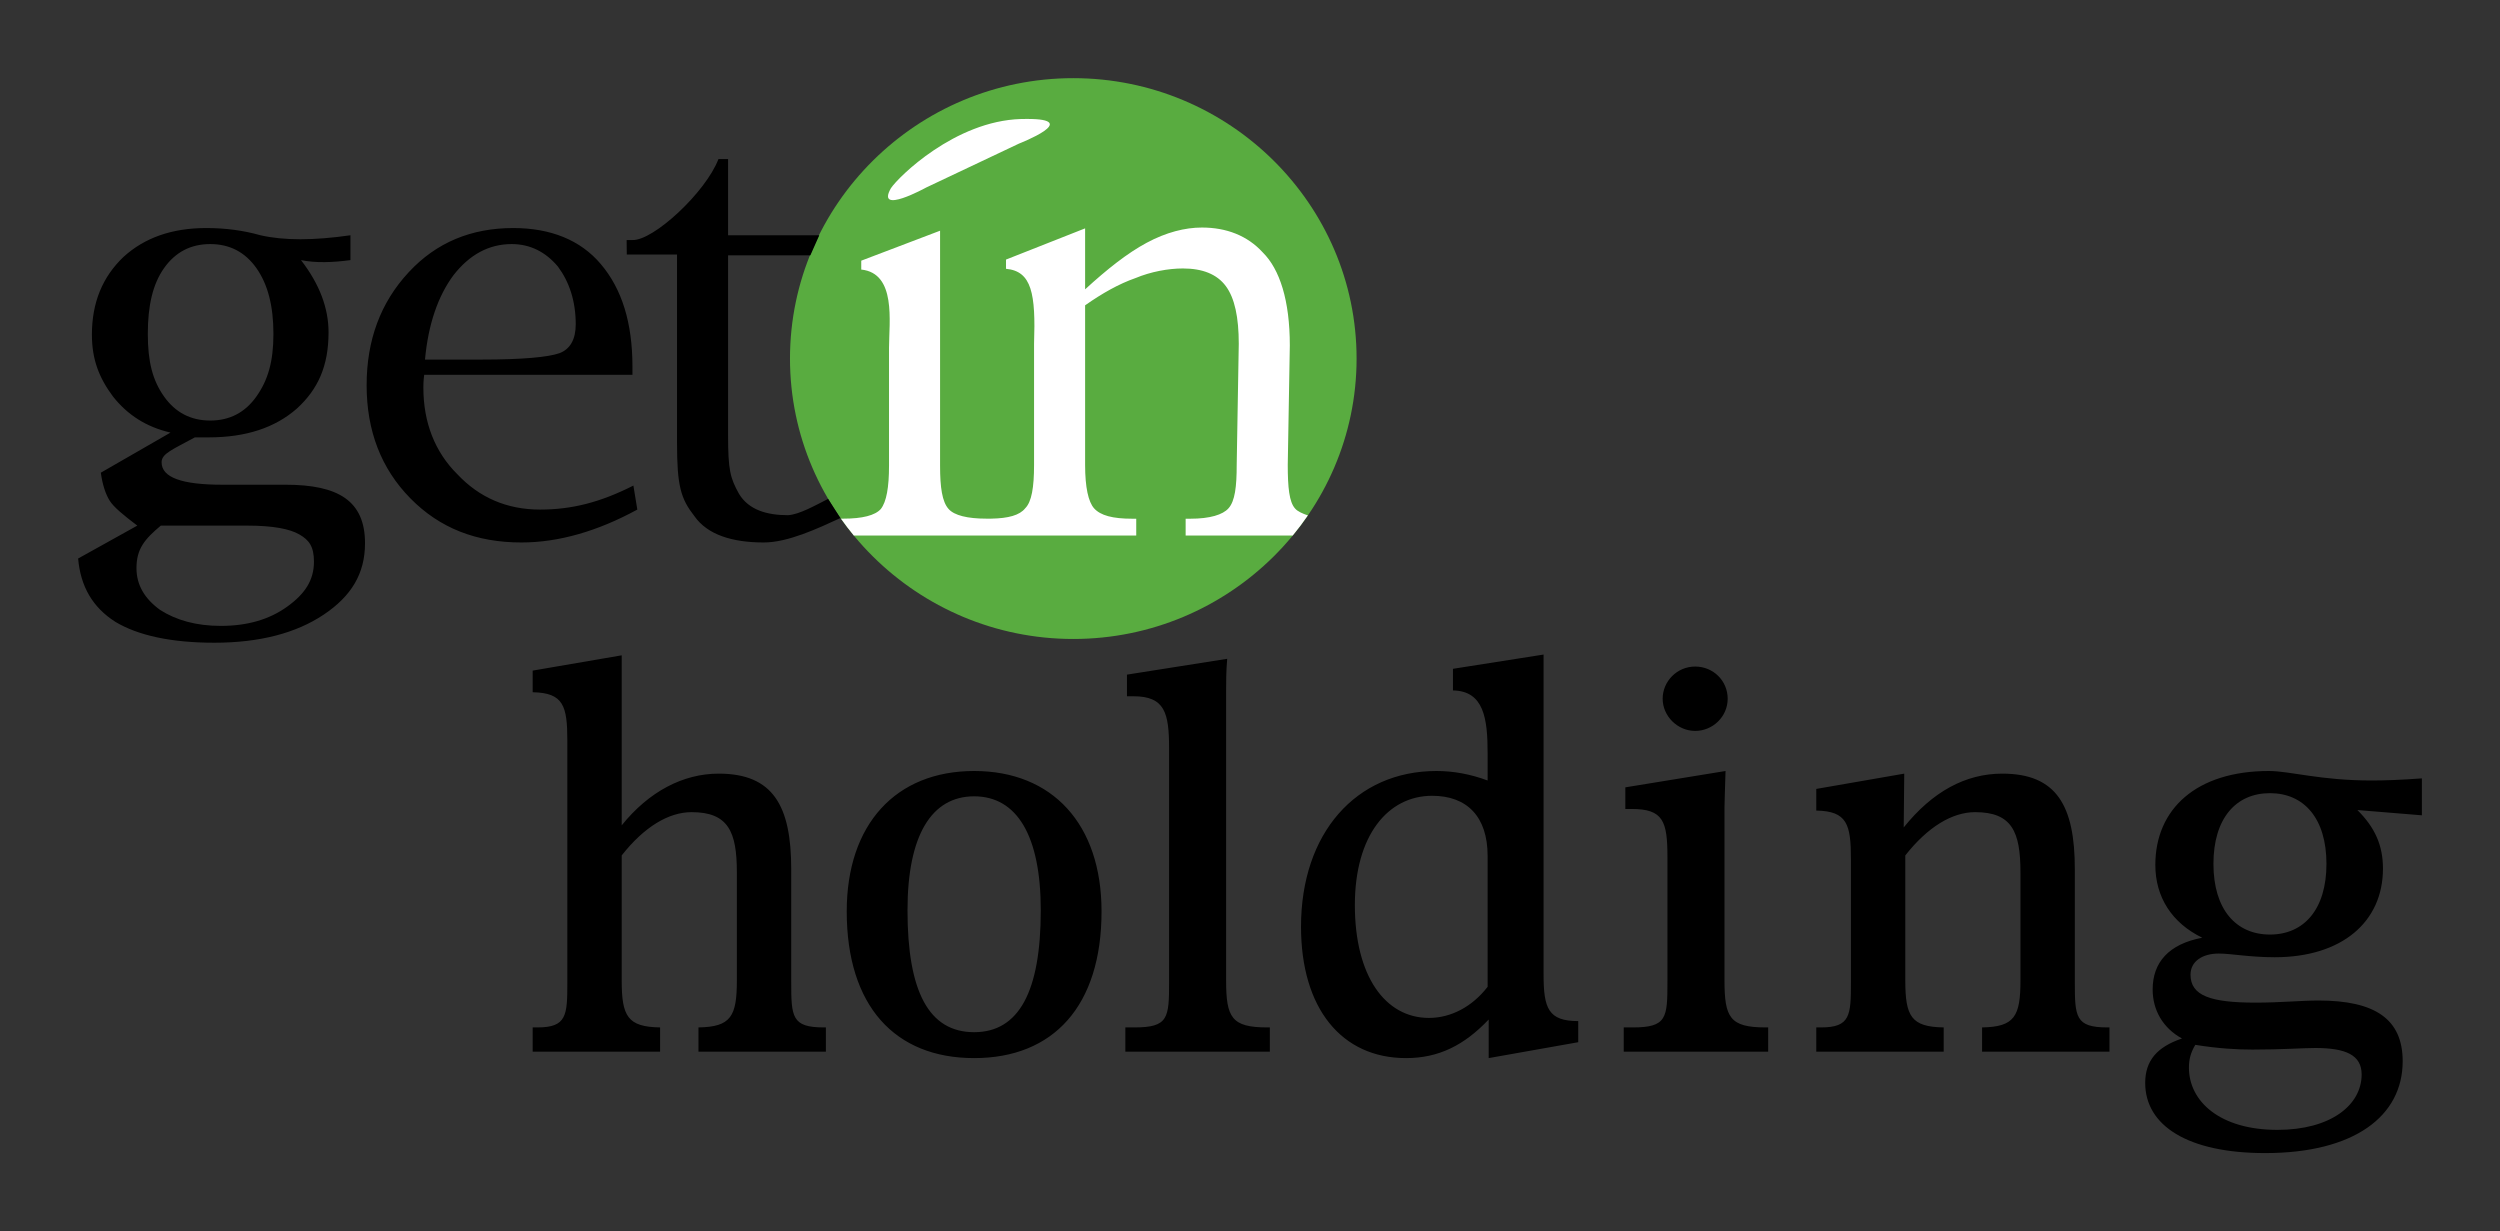
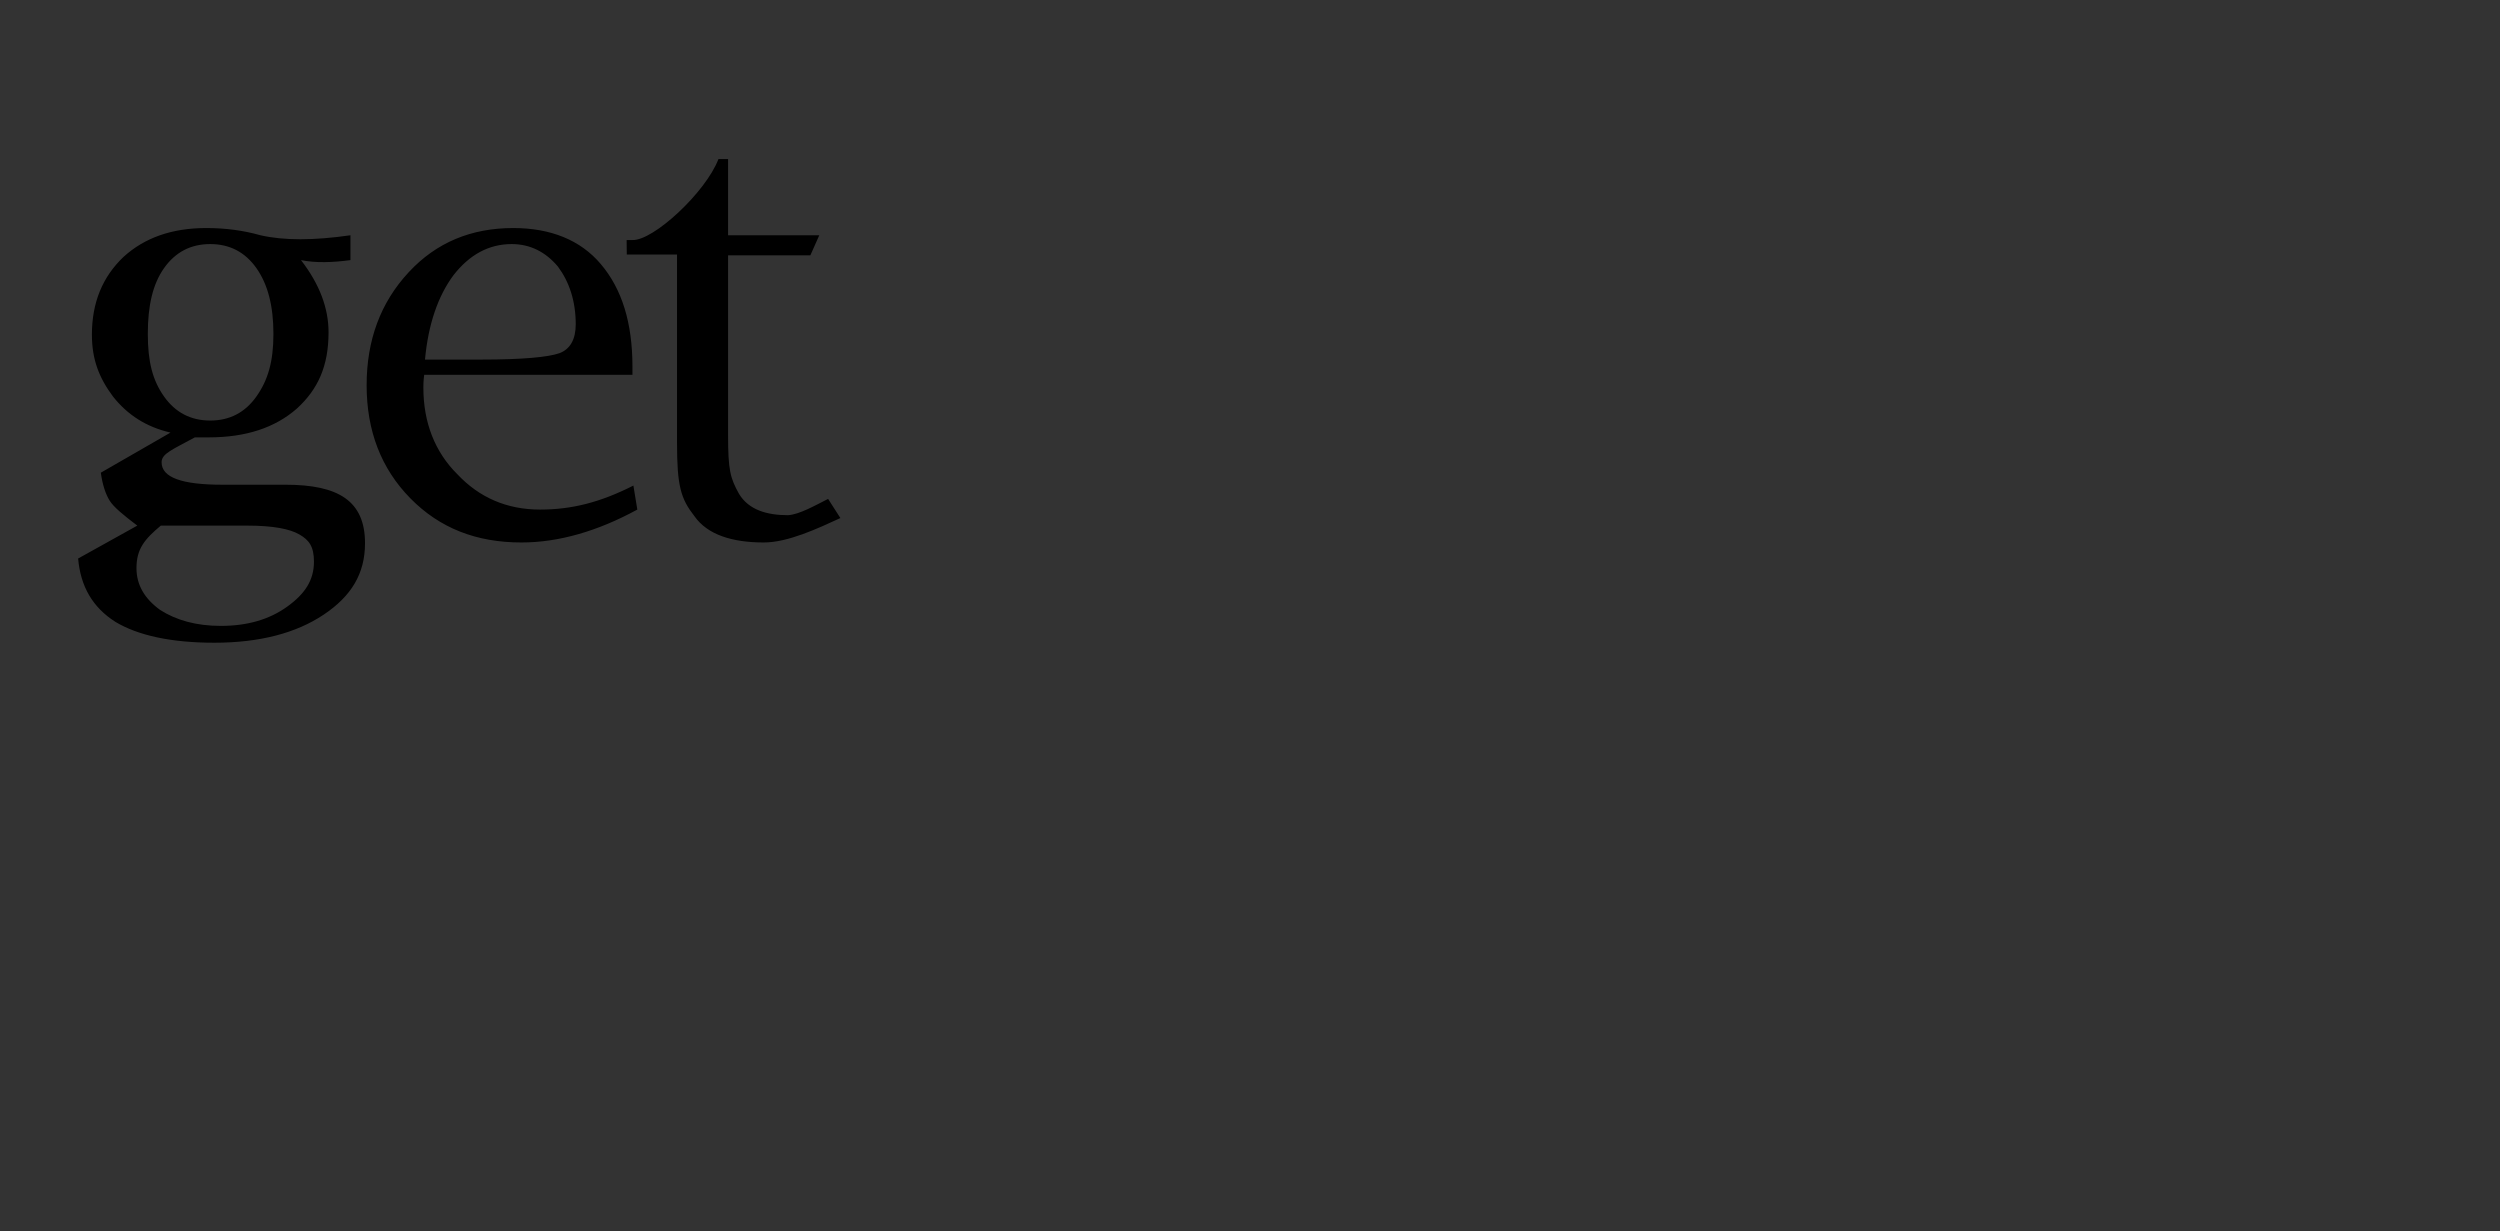
<svg xmlns="http://www.w3.org/2000/svg" version="1.0" width="1133.858" height="558.425" id="svg2">
  <rect width="100%" height="100%" fill="#333333" stroke="none" />
  <defs id="defs4" />
  <g transform="translate(-615.883,1374.603)" id="layer1">
    <g transform="translate(35.433,35.451)" id="g4054">
-       <path d="M 1067.232,-1374.603 C 1137.994,-1374.603 1195.719,-1317.468 1195.719,-1247.428 C 1195.719,-1177.382 1137.994,-1120.254 1067.232,-1120.254 C 996.462,-1120.254 938.744,-1177.382 938.744,-1247.428 C 938.744,-1317.468 996.462,-1374.603 1067.232,-1374.603" id="path3999" style="fill:#59ac40;fill-opacity:1;fill-rule:evenodd;stroke:none" />
      <path d="M 961.601,-1175.094 C 951.309,-1170.365 937.867,-1164.02 926.836,-1164.02 C 912.501,-1164.02 901.308,-1167.547 895.428,-1175.914 C 889.179,-1183.918 887.511,-1189.592 887.511,-1209.233 L 887.511,-1294.626 L 864.721,-1294.626 L 864.654,-1301.163 L 867.23,-1301.184 C 876.659,-1300.742 900.467,-1322.713 906.303,-1337.912 L 910.664,-1337.912 L 910.664,-1303.353 L 952.032,-1303.353 L 947.989,-1294.264 L 910.664,-1294.264 L 910.664,-1212.848 C 910.664,-1196.837 911.601,-1193.318 915.644,-1186.043 C 920.048,-1178.769 928.312,-1176.393 937.867,-1176.393 C 943.009,-1176.71 950.077,-1180.783 956.031,-1183.779 L 961.601,-1175.094 z M 773.204,-1246.971 L 798.931,-1246.971 C 817.302,-1246.971 829.071,-1248.055 834.213,-1249.878 C 838.994,-1251.693 841.568,-1256.061 841.568,-1262.974 C 841.568,-1273.525 838.625,-1282.252 833.483,-1289.166 C 827.964,-1295.718 820.984,-1299.355 812.529,-1299.355 C 802.237,-1299.355 793.412,-1294.626 786.064,-1285.167 C 779.077,-1275.708 774.672,-1262.974 773.204,-1246.971 z M 869.502,-1178.938 C 851.492,-1169.118 833.844,-1164.02 816.941,-1164.02 C 796.357,-1164.02 779.815,-1170.572 766.579,-1184.029 C 753.35,-1197.487 746.732,-1214.589 746.732,-1235.328 C 746.732,-1255.699 752.981,-1272.794 765.848,-1286.62 C 778.347,-1300.078 794.15,-1306.629 813.259,-1306.629 C 830.17,-1306.629 843.768,-1301.177 852.961,-1290.258 C 862.515,-1278.984 867.296,-1263.704 867.296,-1243.695 L 867.296,-1240.057 L 772.836,-1240.057 C 772.467,-1237.143 772.467,-1235.328 772.467,-1234.236 C 772.467,-1218.588 777.609,-1205.13 787.901,-1194.941 C 797.825,-1184.398 810.323,-1178.938 825.396,-1178.938 C 839.732,-1178.938 852.651,-1182.185 867.724,-1189.828 L 869.502,-1178.938 z M 675.792,-1219.318 C 684.616,-1219.318 691.603,-1222.956 696.746,-1230.23 C 701.896,-1237.512 704.463,-1245.872 704.463,-1258.606 C 704.463,-1271.341 701.896,-1281.16 696.746,-1288.442 C 691.603,-1295.718 684.616,-1299.355 675.792,-1299.355 C 666.976,-1299.355 659.989,-1295.718 654.847,-1288.442 C 649.697,-1281.16 647.49,-1271.341 647.49,-1258.606 C 647.49,-1245.872 649.697,-1237.512 654.847,-1230.23 C 659.989,-1222.956 666.976,-1219.318 675.792,-1219.318 z M 653.378,-1171.664 C 646.022,-1165.48 642.348,-1161.113 642.348,-1152.385 C 642.348,-1144.741 646.022,-1138.559 653.009,-1133.461 C 660.358,-1128.731 669.551,-1126.185 680.573,-1126.185 C 692.703,-1126.185 702.626,-1129.1 710.713,-1134.921 C 718.799,-1140.742 722.842,-1146.925 722.842,-1155.292 C 722.842,-1162.205 720.636,-1165.112 716.224,-1167.657 C 711.819,-1170.21 704.102,-1171.664 692.703,-1171.664 L 653.378,-1171.664 z M 642.717,-1171.664 C 636.468,-1176.393 632.056,-1180.031 630.219,-1182.937 C 628.381,-1185.851 626.913,-1190.212 626.176,-1195.671 L 657.782,-1213.858 C 646.76,-1216.411 638.304,-1221.863 631.687,-1230.23 C 625.438,-1238.604 622.132,-1246.971 622.132,-1258.244 C 622.132,-1272.794 626.913,-1284.436 636.468,-1293.534 C 646.022,-1302.262 658.52,-1306.629 673.955,-1306.629 C 682.78,-1306.629 690.865,-1305.537 698.583,-1303.353 C 709.126,-1300.934 722.731,-1300.934 739.398,-1303.353 L 739.398,-1292.08 C 731.385,-1291.017 723.749,-1290.715 716.962,-1292.08 C 725.417,-1281.16 729.46,-1270.248 729.46,-1259.336 C 729.46,-1244.056 724.679,-1233.506 715.125,-1224.778 C 705.201,-1216.042 691.965,-1211.682 675.062,-1211.682 L 668.813,-1211.682 C 658.889,-1206.223 653.74,-1204.4 653.74,-1200.401 C 653.74,-1193.488 662.933,-1190.212 681.311,-1190.212 L 709.982,-1190.212 C 733.872,-1190.212 746.001,-1182.937 746.001,-1163.659 C 746.001,-1149.832 739.752,-1139.65 727.254,-1131.284 C 714.756,-1122.917 698.214,-1118.549 677.637,-1118.549 C 658.151,-1118.549 643.086,-1121.825 632.793,-1128.008 C 622.501,-1134.552 616.99,-1144.011 615.883,-1156.745 L 642.717,-1171.664" id="path4003" style="fill:#000000;fill-opacity:1;fill-rule:evenodd;stroke:none" />
-       <path d="M 638.719,-46.312 C 637.899,-46.309 637.03,-46.309 636.094,-46.281 C 606.147,-45.403 580.466,-19.974 577.094,-14.875 C 570.137,-2.554 593.125,-15.219 593.125,-15.219 L 635.25,-35.156 C 635.25,-35.156 664.146,-46.412 638.719,-46.312 z M 718.188,2.938 C 710.47,2.938 701.949,5.107 693.125,9.844 C 684.309,14.573 675.118,21.871 665.188,30.969 L 665.188,3.312 L 629.312,17.469 L 629.312,21.656 C 641.043,22.719 642.813,33.059 642.031,55.688 L 642.031,110.625 C 642.031,120.814 640.937,127.374 638,130.281 C 635.542,133.409 630.383,134.842 622.562,134.969 L 620.344,134.969 C 611.882,134.969 605.849,133.508 603.281,130.594 C 600.338,127.326 599.406,120.789 599.406,110.969 L 599.406,4.375 L 563.656,17.969 L 563.656,22 C 579.637,23.675 576.273,45.688 576.25,57.5 L 576.25,110.969 C 576.25,120.789 575.099,127.326 572.531,130.594 C 569.956,133.508 564.104,134.969 555.656,134.969 L 554.438,134.969 C 556.29,137.588 558.238,140.153 560.281,142.625 L 622.562,142.625 L 688.375,142.625 L 688.375,135 L 686.531,135 C 677.715,135 672.186,133.557 669.25,130.281 C 666.675,127.374 665.188,120.814 665.188,110.625 L 665.188,38.219 C 672.913,32.766 680.644,28.428 688,25.875 C 694.972,22.968 702.913,21.5 709.531,21.5 C 718.348,21.5 724.957,24.047 729,29.5 C 733.051,34.96 734.875,43.691 734.875,55.688 L 733.938,110.625 C 733.938,120.445 733.163,127.013 730.219,130.281 C 727.651,133.195 721.785,135 712.969,135 L 710.781,135 L 710.781,142.625 L 759.344,142.625 C 761.764,139.681 764.057,136.643 766.219,133.5 C 763.932,132.733 761.45,131.69 760.344,130.281 C 757.776,127.374 757.094,120.814 757.094,110.625 L 758.031,56.406 C 758.031,36.036 753.481,21.862 745.75,14.219 C 738.777,6.583 729.217,2.938 718.188,2.938 z" transform="translate(407.408,-1309.795)" id="path4007" style="fill:#ffffff;fill-opacity:1;fill-rule:evenodd;stroke:none" />
-       <path d="M 1651.555,-922.737 C 1651.555,-908.852 1637.537,-897.608 1613.351,-897.608 C 1587.241,-897.608 1573.222,-910.534 1573.222,-925.843 C 1573.222,-929.437 1573.945,-932.543 1576.114,-936.172 C 1586.517,-934.498 1594.973,-934.019 1601.989,-934.019 C 1615.528,-934.019 1624.957,-934.741 1630.52,-934.741 C 1644.302,-934.741 1651.555,-931.591 1651.555,-922.737 z M 1635.597,-1018.26 C 1635.597,-997.675 1625.444,-986.195 1609.972,-986.195 C 1594.493,-986.195 1584.341,-997.675 1584.341,-1018.26 C 1584.341,-1038.838 1594.493,-1050.318 1609.972,-1050.318 C 1625.444,-1050.318 1635.597,-1038.838 1635.597,-1018.26 z M 1678.875,-1040.276 L 1678.875,-1057.024 C 1669.203,-1056.309 1661.714,-1056.065 1656.151,-1056.065 C 1632.697,-1056.065 1619.158,-1060.374 1609.485,-1060.374 C 1576.601,-1060.374 1557.987,-1043.146 1557.987,-1017.781 C 1557.987,-1003.18 1565.483,-991.456 1579.265,-984.757 C 1564.03,-981.886 1556.769,-973.513 1556.769,-961.302 C 1556.769,-951.969 1561.366,-943.831 1570.072,-939.05 C 1558.71,-935.221 1553.39,-928.957 1553.39,-918.908 C 1553.39,-899.519 1572.735,-887.079 1607.796,-887.079 C 1648.168,-887.079 1670.169,-903.828 1670.169,-928.713 C 1670.169,-947.904 1657.597,-956.278 1631.974,-956.278 C 1624.234,-956.278 1614.805,-955.318 1603.436,-955.318 C 1583.131,-955.318 1573.945,-958.425 1573.945,-968.001 C 1573.945,-973.985 1579.265,-977.578 1586.761,-977.578 C 1592.316,-977.578 1600.779,-975.903 1612.141,-975.903 C 1642.613,-975.903 1661.227,-991.936 1661.227,-1016.106 C 1661.227,-1026.634 1657.597,-1034.772 1649.622,-1042.666 L 1678.875,-1040.276 z M 1537.188,-933.067 L 1537.188,-944.074 C 1536.952,-944.074 1536.465,-944.074 1536.222,-944.074 C 1521.717,-944.074 1521.473,-948.855 1521.473,-964.651 C 1521.473,-965.131 1521.473,-965.611 1521.473,-966.09 L 1521.473,-1015.87 C 1521.473,-1044.585 1513.254,-1059.178 1488.59,-1059.178 C 1471.908,-1059.178 1456.916,-1051.041 1443.864,-1034.772 L 1444.107,-1059.178 L 1404.207,-1052.244 L 1404.207,-1042.423 C 1418.233,-1042.187 1419.922,-1036.181 1419.922,-1020.407 L 1419.922,-966.09 C 1419.922,-965.633 1419.922,-965.131 1419.922,-964.415 C 1419.922,-949.578 1419.679,-944.074 1406.384,-944.074 C 1405.661,-944.074 1404.938,-944.074 1404.207,-944.074 L 1404.207,-933.067 L 1461.992,-933.067 L 1461.992,-944.074 C 1447.243,-944.311 1444.587,-949.099 1444.587,-965.367 L 1444.587,-1022.082 C 1454.746,-1035.008 1465.865,-1041.707 1476.261,-1041.707 C 1492.943,-1041.707 1496.816,-1032.832 1496.816,-1014.431 L 1496.816,-965.367 C 1496.816,-949.121 1494.152,-944.311 1479.404,-944.074 L 1479.404,-933.067 L 1537.188,-933.067 z M 1382.398,-933.067 L 1382.398,-944.074 C 1381.918,-944.074 1381.431,-944.074 1381.195,-944.074 C 1364.993,-944.074 1362.58,-948.619 1362.58,-965.367 L 1362.58,-1043.862 C 1362.58,-1046.26 1362.816,-1051.764 1363.06,-1060.374 L 1317.605,-1052.959 L 1317.605,-1043.146 C 1318.578,-1043.146 1319.537,-1043.146 1320.511,-1043.146 C 1334.773,-1043.146 1336.706,-1037.62 1336.706,-1021.366 L 1336.706,-966.09 C 1336.706,-965.633 1336.706,-965.131 1336.706,-964.888 C 1336.706,-948.383 1336.462,-944.074 1320.991,-944.074 C 1319.781,-944.074 1318.327,-944.074 1316.881,-944.074 L 1316.881,-933.067 L 1382.398,-933.067 z M 1364.027,-1093.154 C 1364.027,-1101.285 1357.497,-1107.748 1349.278,-1107.748 C 1341.059,-1107.748 1334.537,-1101.049 1334.537,-1093.154 C 1334.537,-1085.26 1341.302,-1078.553 1349.278,-1078.553 C 1357.261,-1078.553 1364.027,-1085.017 1364.027,-1093.154 z M 1255.15,-962.497 C 1248.133,-953.407 1238.461,-948.383 1228.552,-948.383 C 1208.72,-948.383 1194.938,-967.286 1194.938,-999.594 C 1194.938,-1031.179 1209.93,-1049.13 1229.998,-1049.13 C 1245.713,-1049.13 1255.15,-1039.782 1255.15,-1021.846 L 1255.15,-962.497 z M 1296.245,-937.367 L 1296.245,-946.944 C 1282.706,-946.944 1280.53,-952.692 1280.53,-968.001 L 1280.53,-1113.185 L 1239.427,-1106.723 L 1239.427,-1096.909 C 1253.453,-1096.666 1255.15,-1084.22 1255.15,-1068.379 L 1255.15,-1056.065 C 1247.41,-1058.943 1239.671,-1060.374 1231.938,-1060.374 C 1195.424,-1060.374 1170.516,-1032.138 1170.516,-989.781 C 1170.516,-952.692 1188.895,-930.159 1218.149,-930.159 C 1232.898,-930.159 1244.503,-935.936 1255.63,-947.66 L 1255.63,-930.159 L 1296.245,-937.367 z M 1156.38,-933.067 L 1156.38,-944.074 C 1155.893,-944.074 1155.406,-944.074 1155.163,-944.074 C 1138.968,-944.074 1136.548,-948.619 1136.548,-965.367 L 1136.548,-1090.682 C 1136.548,-1092.358 1136.548,-1094.512 1136.548,-1096.902 C 1136.548,-1100.731 1136.548,-1105.394 1137.035,-1111.26 L 1091.579,-1104.081 L 1091.579,-1094.268 C 1092.546,-1094.268 1093.512,-1094.268 1094.479,-1094.268 C 1108.741,-1094.268 1110.681,-1086.824 1110.681,-1070.563 L 1110.681,-966.09 C 1110.681,-965.625 1110.681,-965.131 1110.681,-964.888 C 1110.681,-948.383 1110.438,-944.074 1094.966,-944.074 C 1093.756,-944.074 1092.302,-944.074 1090.849,-944.074 L 1090.849,-933.067 L 1156.38,-933.067 z M 1052.483,-997.196 C 1052.483,-960.343 1042.575,-941.912 1022.263,-941.912 C 1001.715,-941.912 992.042,-960.343 992.042,-997.196 C 992.042,-1031.179 1002.918,-1048.886 1022.263,-1048.886 C 1041.608,-1048.886 1052.483,-1031.179 1052.483,-997.196 z M 1080.047,-996.716 C 1080.047,-1036.204 1057.81,-1060.374 1022.263,-1060.374 C 986.723,-1060.374 964.478,-1036.204 964.478,-996.716 C 964.478,-953.887 986.243,-930.159 1022.263,-930.159 C 1058.29,-930.159 1080.047,-953.887 1080.047,-996.716 z M 955.027,-933.067 L 955.027,-944.074 C 954.776,-944.074 954.304,-944.074 954.053,-944.074 C 939.548,-944.074 939.304,-948.855 939.304,-964.651 C 939.304,-965.131 939.304,-965.611 939.304,-966.09 L 939.304,-1015.87 C 939.304,-1044.585 931.085,-1059.178 906.421,-1059.178 C 890.226,-1059.178 874.747,-1051.041 862.419,-1035.724 L 862.419,-1112.839 L 822.039,-1105.903 L 822.039,-1096.091 C 836.064,-1095.847 837.761,-1089.856 837.761,-1074.068 L 837.761,-966.09 C 837.761,-965.625 837.761,-965.131 837.761,-964.415 C 837.761,-949.578 837.518,-944.074 824.222,-944.074 C 823.492,-944.074 822.769,-944.074 822.039,-944.074 L 822.039,-933.067 L 879.831,-933.067 L 879.831,-944.074 C 865.082,-944.311 862.419,-949.099 862.419,-965.367 L 862.419,-1022.082 C 872.578,-1035.008 883.697,-1041.707 894.092,-1041.707 C 910.774,-1041.707 914.647,-1032.854 914.647,-1014.431 L 914.647,-965.367 C 914.647,-949.099 911.984,-944.311 897.235,-944.074 L 897.235,-933.067 L 955.027,-933.067" id="path4019" style="fill:#000000;fill-opacity:1;fill-rule:evenodd;stroke:none" />
    </g>
  </g>
</svg>